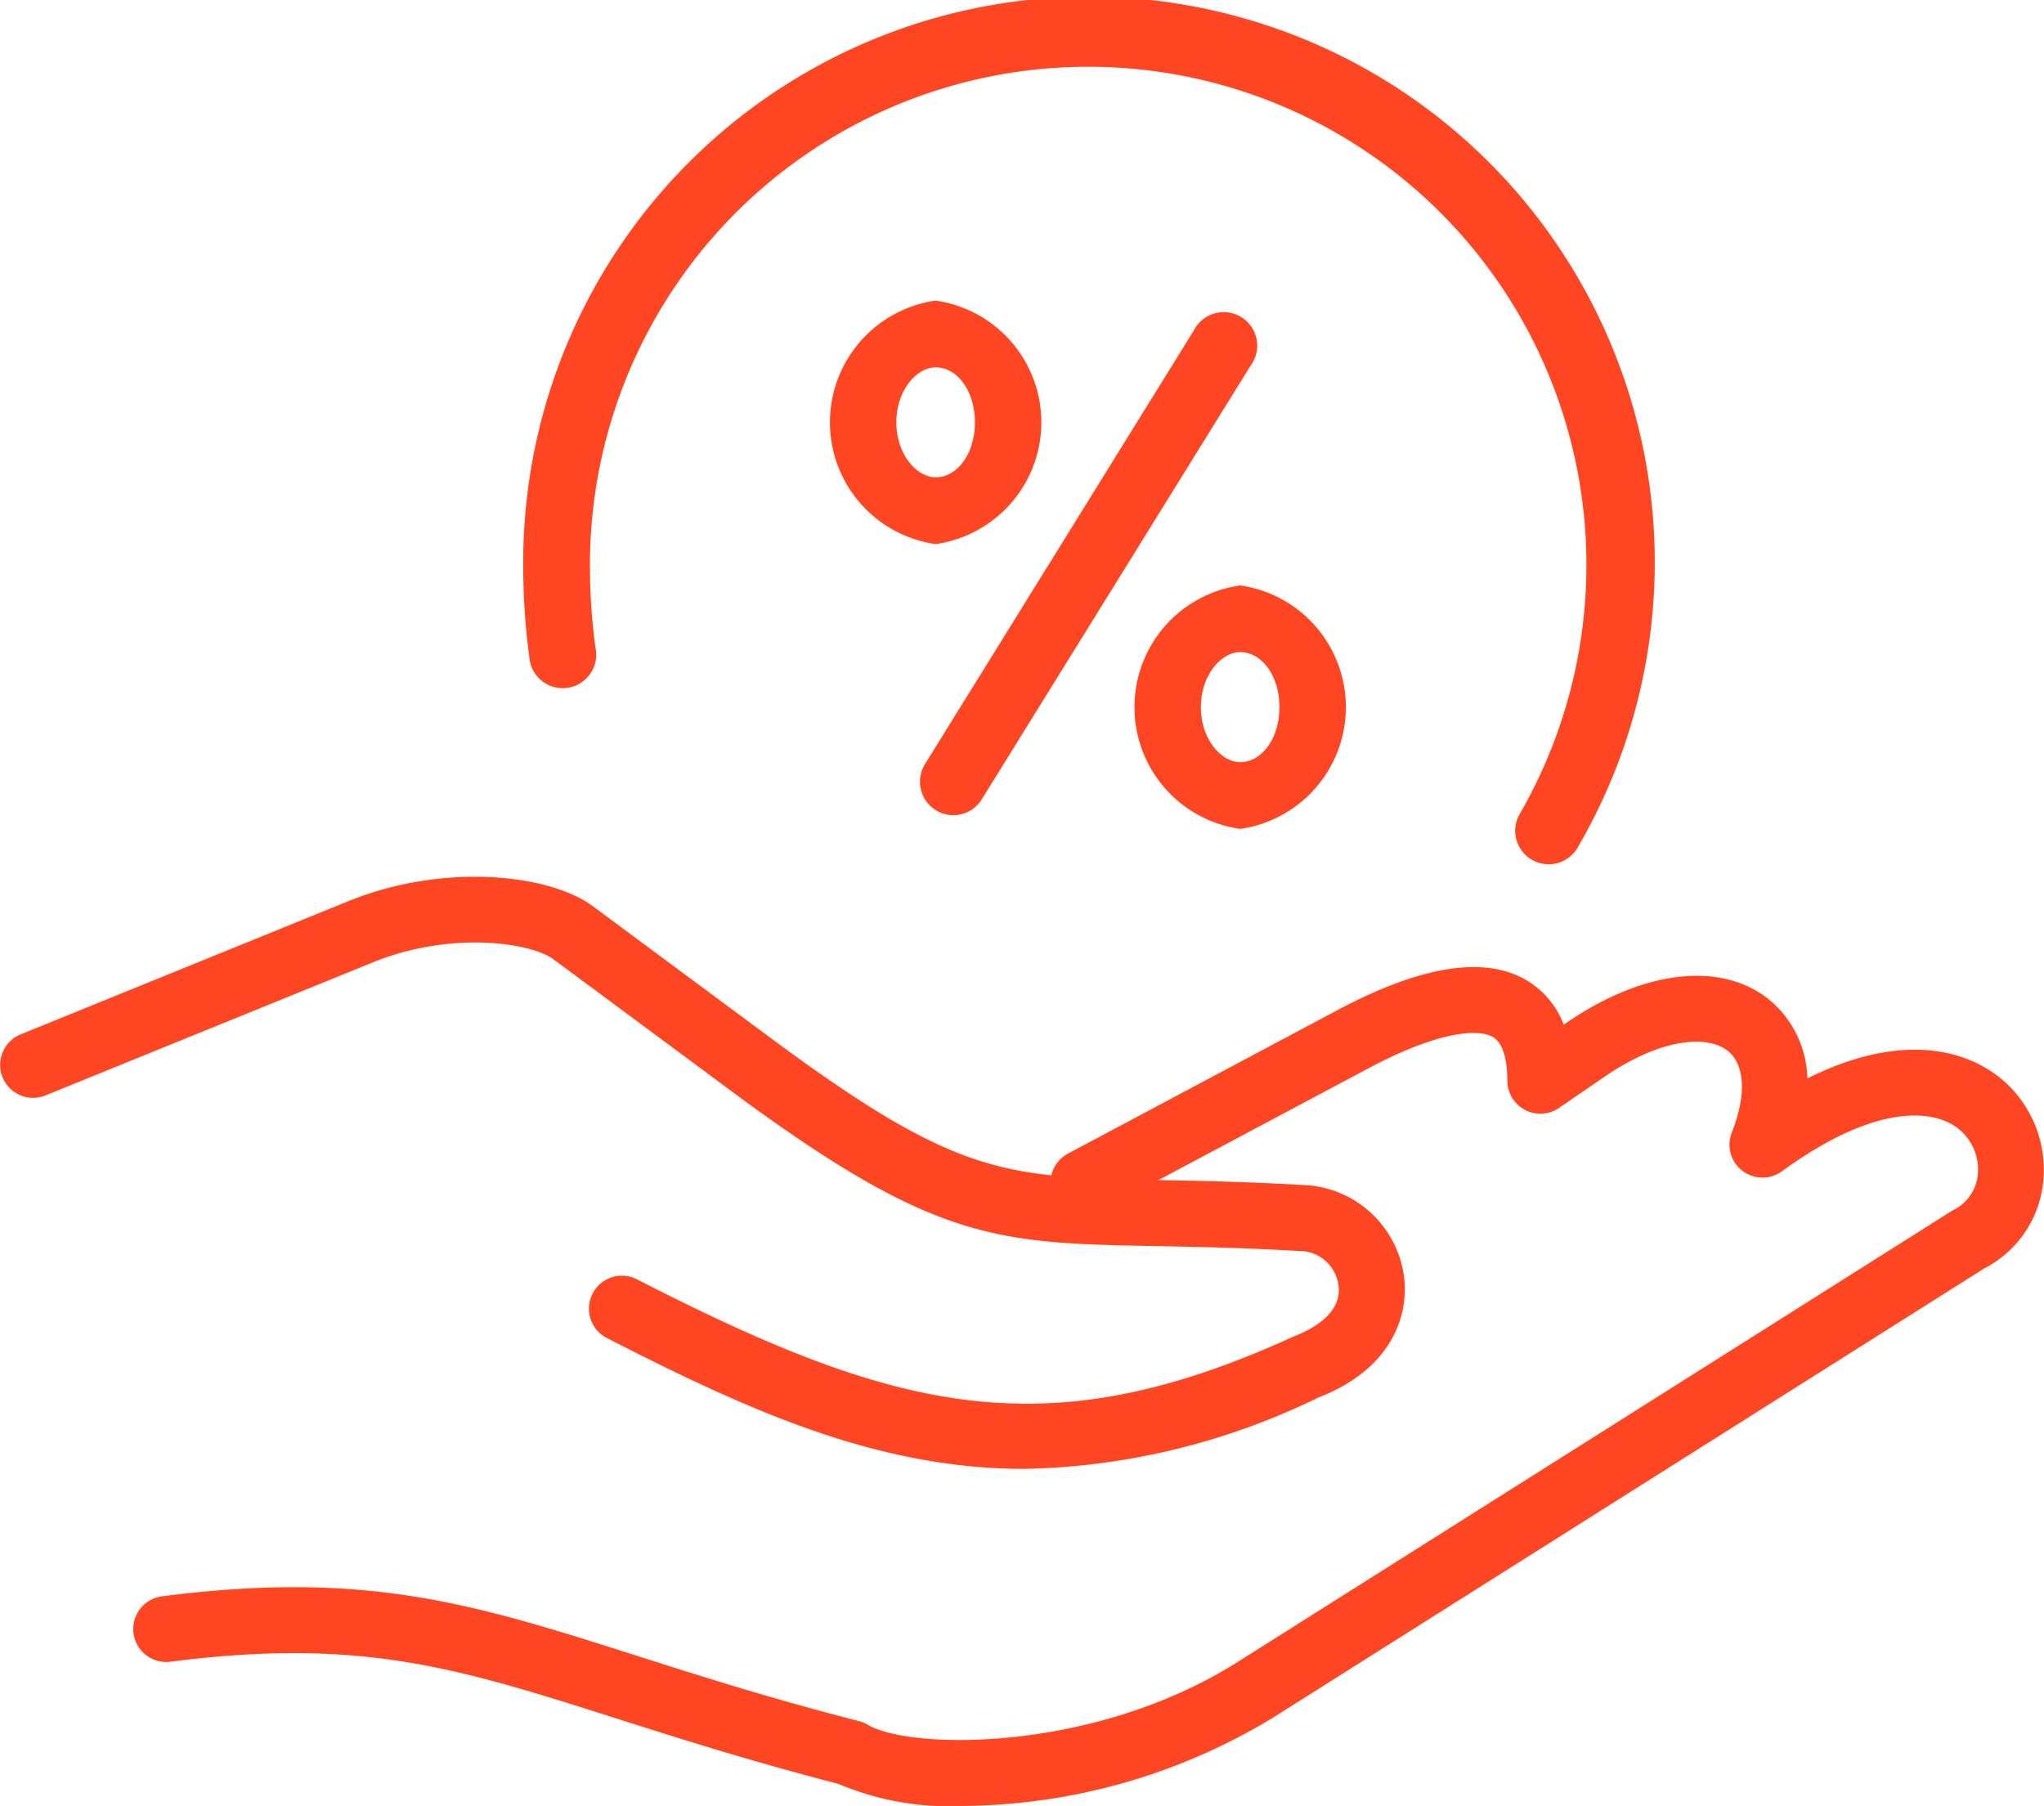
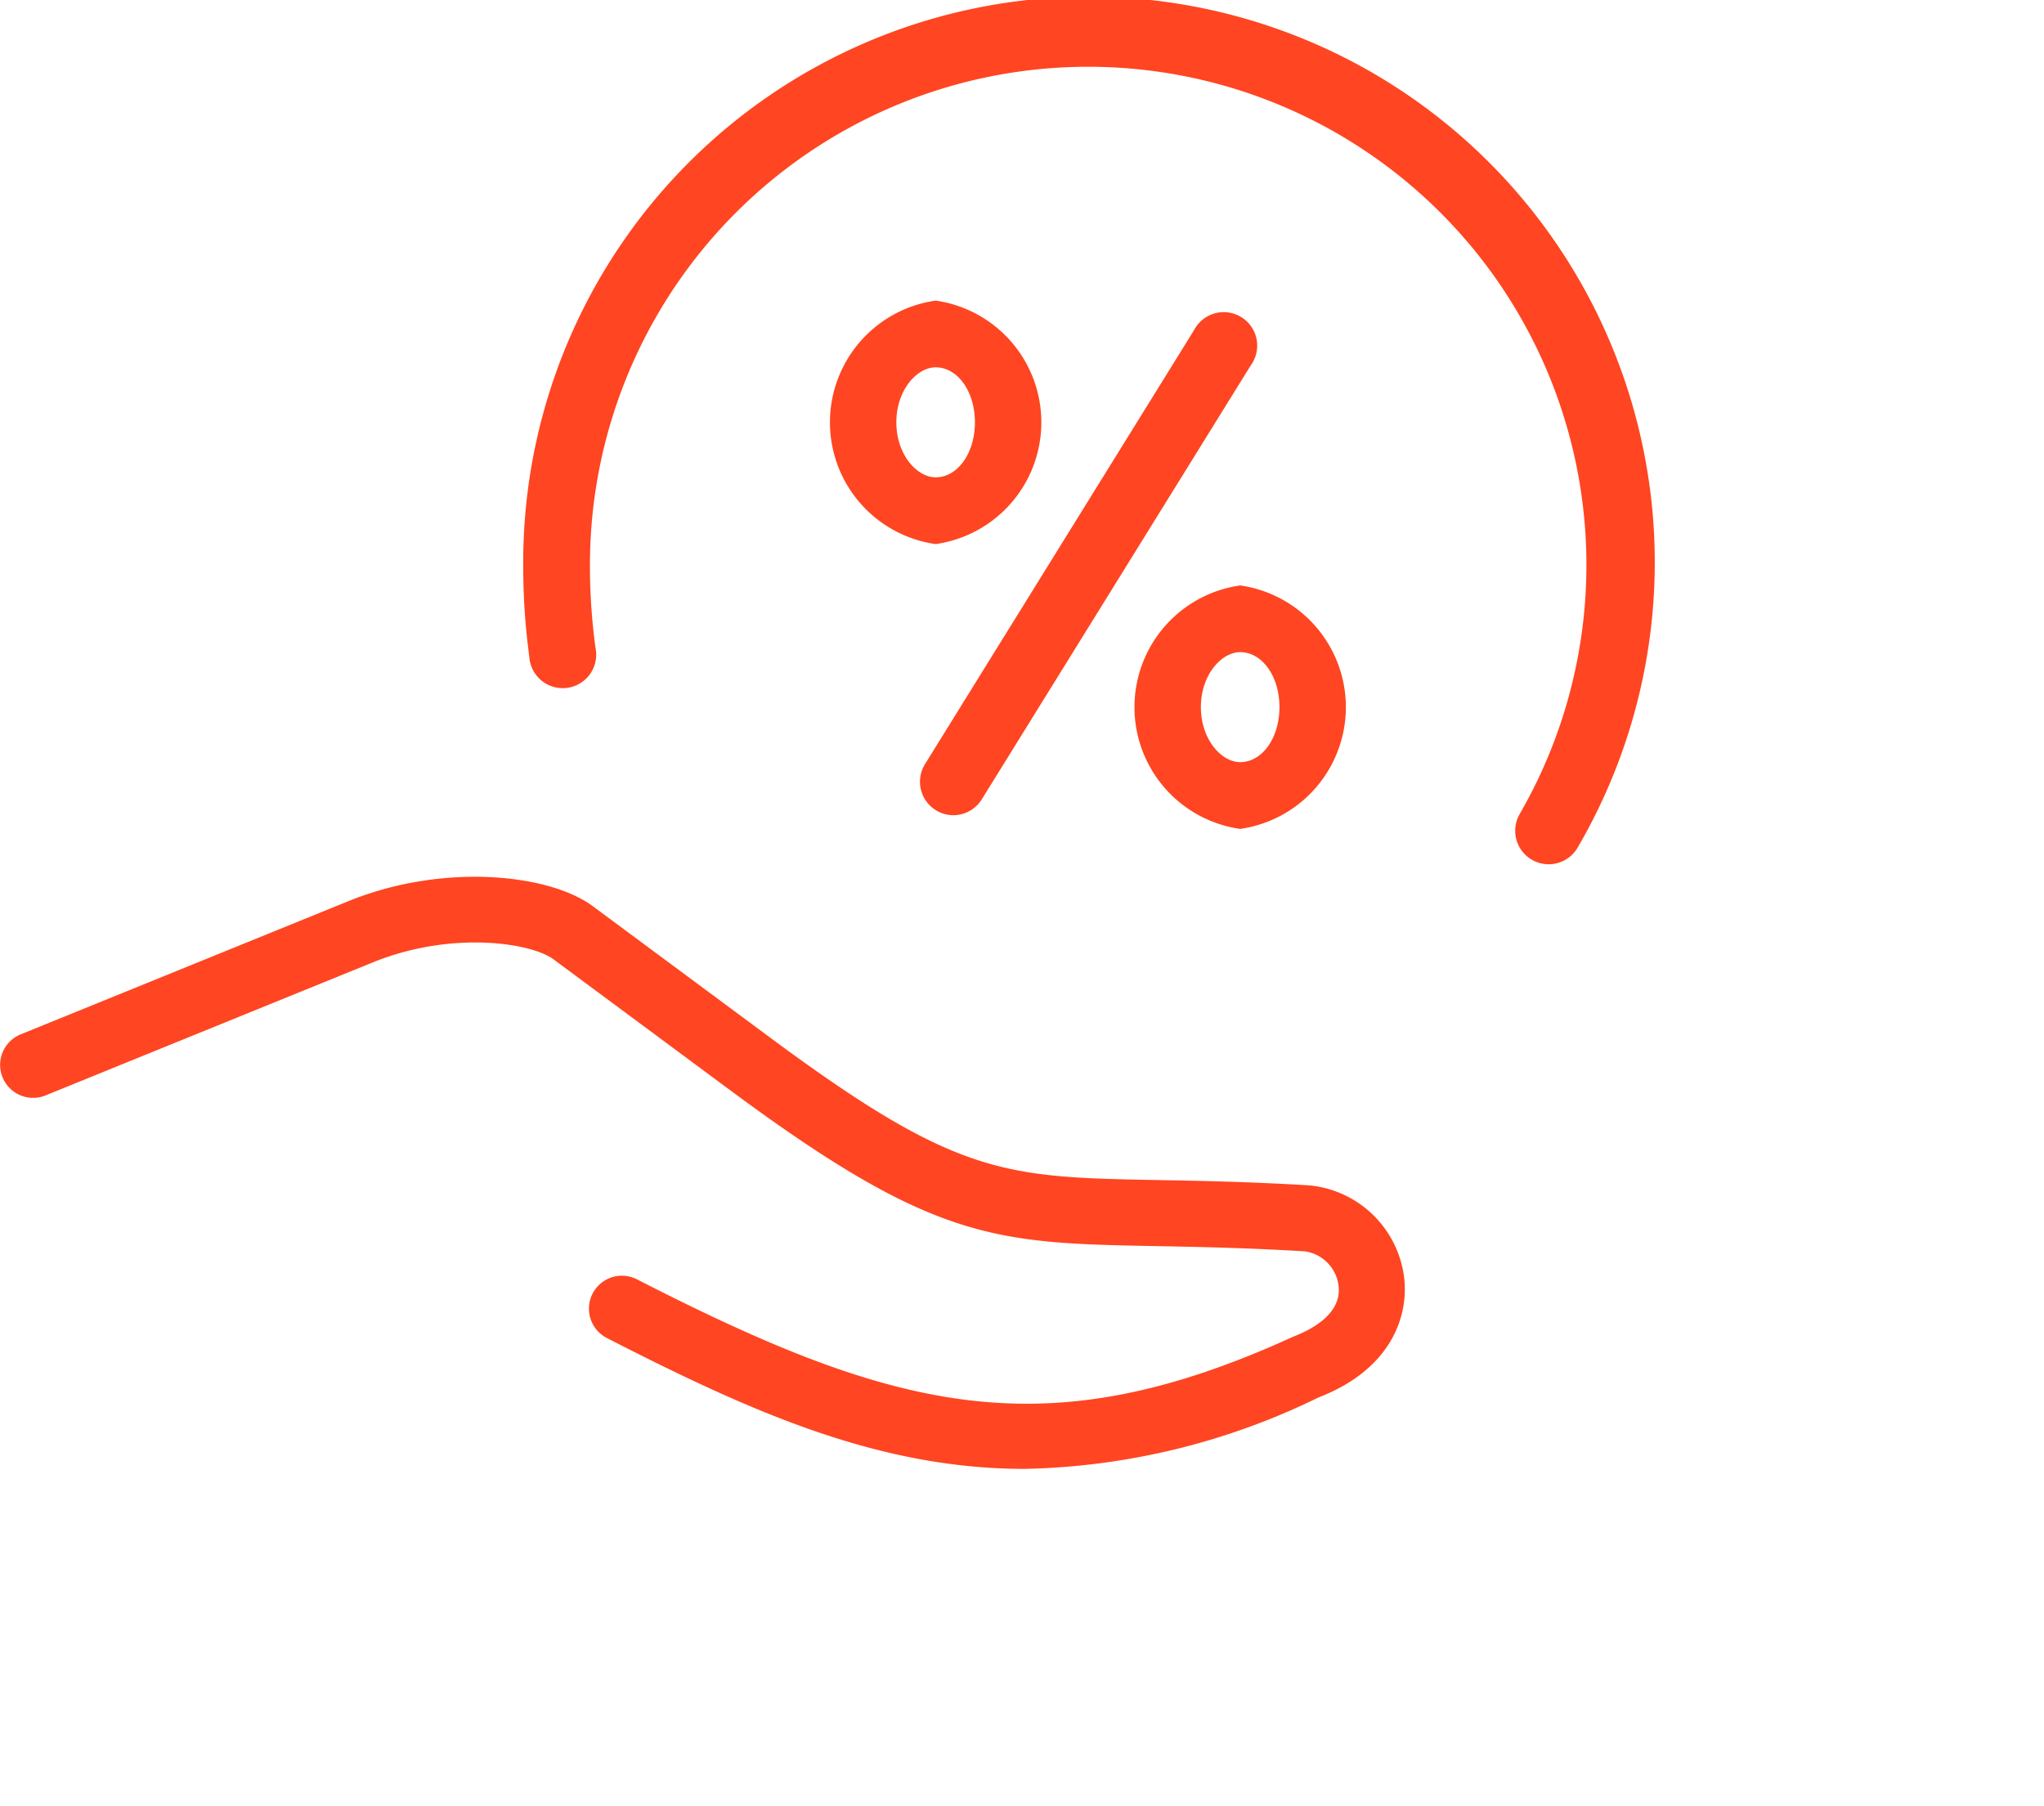
<svg xmlns="http://www.w3.org/2000/svg" width="67.161" height="59.342" viewBox="0 0 67.161 59.342">
  <defs>
    <style>
            .prefix__cls-1{fill:#ff4521}
        </style>
  </defs>
  <g id="prefix__Group_37291" data-name="Group 37291" transform="translate(-4396 2746.388)">
    <g id="prefix__Group_37239" data-name="Group 37239" transform="translate(4396 -2717.57)">
      <g id="prefix__Group_35663" data-name="Group 35663" transform="translate(4.379 2.959)">
-         <path id="prefix__Path_86525" d="M819.611 1459.909a9.264 9.264 0 0 1-4.032-.724c-2.91-.755-5.231-1.494-7.284-2.147-5.233-1.667-8.394-2.672-14.666-1.868a1.083 1.083 0 1 1-.276-2.149c6.747-.868 10.27.255 15.6 1.953 2.056.655 4.386 1.4 7.3 2.147a1.132 1.132 0 0 1 .285.118c1.4.835 7.435.921 12.148-2.055l23.431-14.8a1.015 1.015 0 0 1 .088-.051 1.464 1.464 0 0 0 .818-1.34 1.713 1.713 0 0 0-.946-1.528c-.583-.3-2.291-.74-5.5 1.591a1.084 1.084 0 0 1-1.645-1.275c.486-1.228.435-2.23-.133-2.684-.647-.514-2.146-.451-4.052.853l-1.49 1.021a1.085 1.085 0 0 1-1.7-.888c0-.53-.087-1.209-.47-1.438-.494-.293-1.826-.181-4.093 1.025l-8.829 4.7a1.083 1.083 0 1 1-1.016-1.912l8.828-4.7c2.753-1.465 4.847-1.794 6.22-.974a2.889 2.889 0 0 1 1.213 1.452l.109-.073c2.515-1.723 5.055-2.015 6.626-.76a3.462 3.462 0 0 1 1.27 2.6c2.823-1.41 4.69-.949 5.639-.465a3.868 3.868 0 0 1 2.128 3.462 3.6 3.6 0 0 1-1.954 3.245l-23.392 14.776a19.9 19.9 0 0 1-10.225 2.888z" class="prefix__cls-1" data-name="Path 86525" transform="translate(-792.408 -1432.344)" />
-       </g>
+         </g>
      <g id="prefix__Group_35664" data-name="Group 35664">
        <path id="prefix__Path_86526" d="M822.747 1449.54c-4.792 0-8.971-1.86-13.73-4.3a1.083 1.083 0 1 1 .988-1.928c8.545 4.374 13.43 5.6 21.557 1.887 1.089-.422 1.6-1.022 1.49-1.716a1.3 1.3 0 0 0-1.1-1.091c-1.936-.116-3.481-.145-4.846-.171-5.317-.1-7.306-.137-14.016-5.107l-5.831-4.32c-.72-.533-3.32-.954-5.926.1l-10.762 4.375a1.083 1.083 0 1 1-.815-2.007l10.761-4.374c3.115-1.268 6.6-.9 8.033.16l5.83 4.32c6.154 4.559 7.687 4.588 12.768 4.682 1.385.026 2.954.055 4.932.173a3.468 3.468 0 0 1 3.117 2.922c.209 1.355-.413 3.129-2.793 4.045a22.962 22.962 0 0 1-9.657 2.35z" class="prefix__cls-1" data-name="Path 86526" transform="translate(-789.076 -1430.092)" />
      </g>
    </g>
    <g id="prefix__Group_37241" data-name="Group 37241" transform="translate(4413.189 -2746.388)">
      <g id="prefix__Group_37240" data-name="Group 37240">
        <path id="prefix__Path_87553" d="M750.869 722.056a1.1 1.1 0 0 1-.951-1.644 16.371 16.371 0 1 0-30.546-8.167 19.862 19.862 0 0 0 .183 2.7 1.1 1.1 0 1 1-2.175.289 21.929 21.929 0 0 1-.2-2.984 18.59 18.59 0 1 1 34.644 9.26 1.1 1.1 0 0 1-.955.546z" class="prefix__cls-1" data-name="Path 87553" transform="translate(-717.177 -693.657)" />
        <path id="prefix__Path_87554" d="M762.326 745.006a1.1 1.1 0 0 1-.932-1.675l8.843-14.265a1.1 1.1 0 1 1 1.865 1.156l-8.842 14.265a1.1 1.1 0 0 1-.934.519z" class="prefix__cls-1" data-name="Path 87554" transform="translate(-748.192 -718.219)" />
        <path id="prefix__Path_87555" d="M754.682 735.026a4.04 4.04 0 0 1 0-8 4.04 4.04 0 0 1 0 8zm0-5.808c-.61 0-1.291.741-1.291 1.807s.68 1.807 1.291 1.807c.724 0 1.291-.794 1.291-1.807s-.567-1.807-1.291-1.807z" class="prefix__cls-1" data-name="Path 87555" transform="translate(-741.128 -717.148)" />
      </g>
      <path id="prefix__Path_87556" d="M788.488 766.649a4.04 4.04 0 0 1 0-8 4.04 4.04 0 0 1 0 8zm0-5.808c-.61 0-1.291.741-1.291 1.807s.68 1.807 1.291 1.807c.724 0 1.291-.794 1.291-1.807s-.567-1.807-1.291-1.807z" class="prefix__cls-1" data-name="Path 87556" transform="translate(-764.928 -739.412)" />
    </g>
  </g>
</svg>